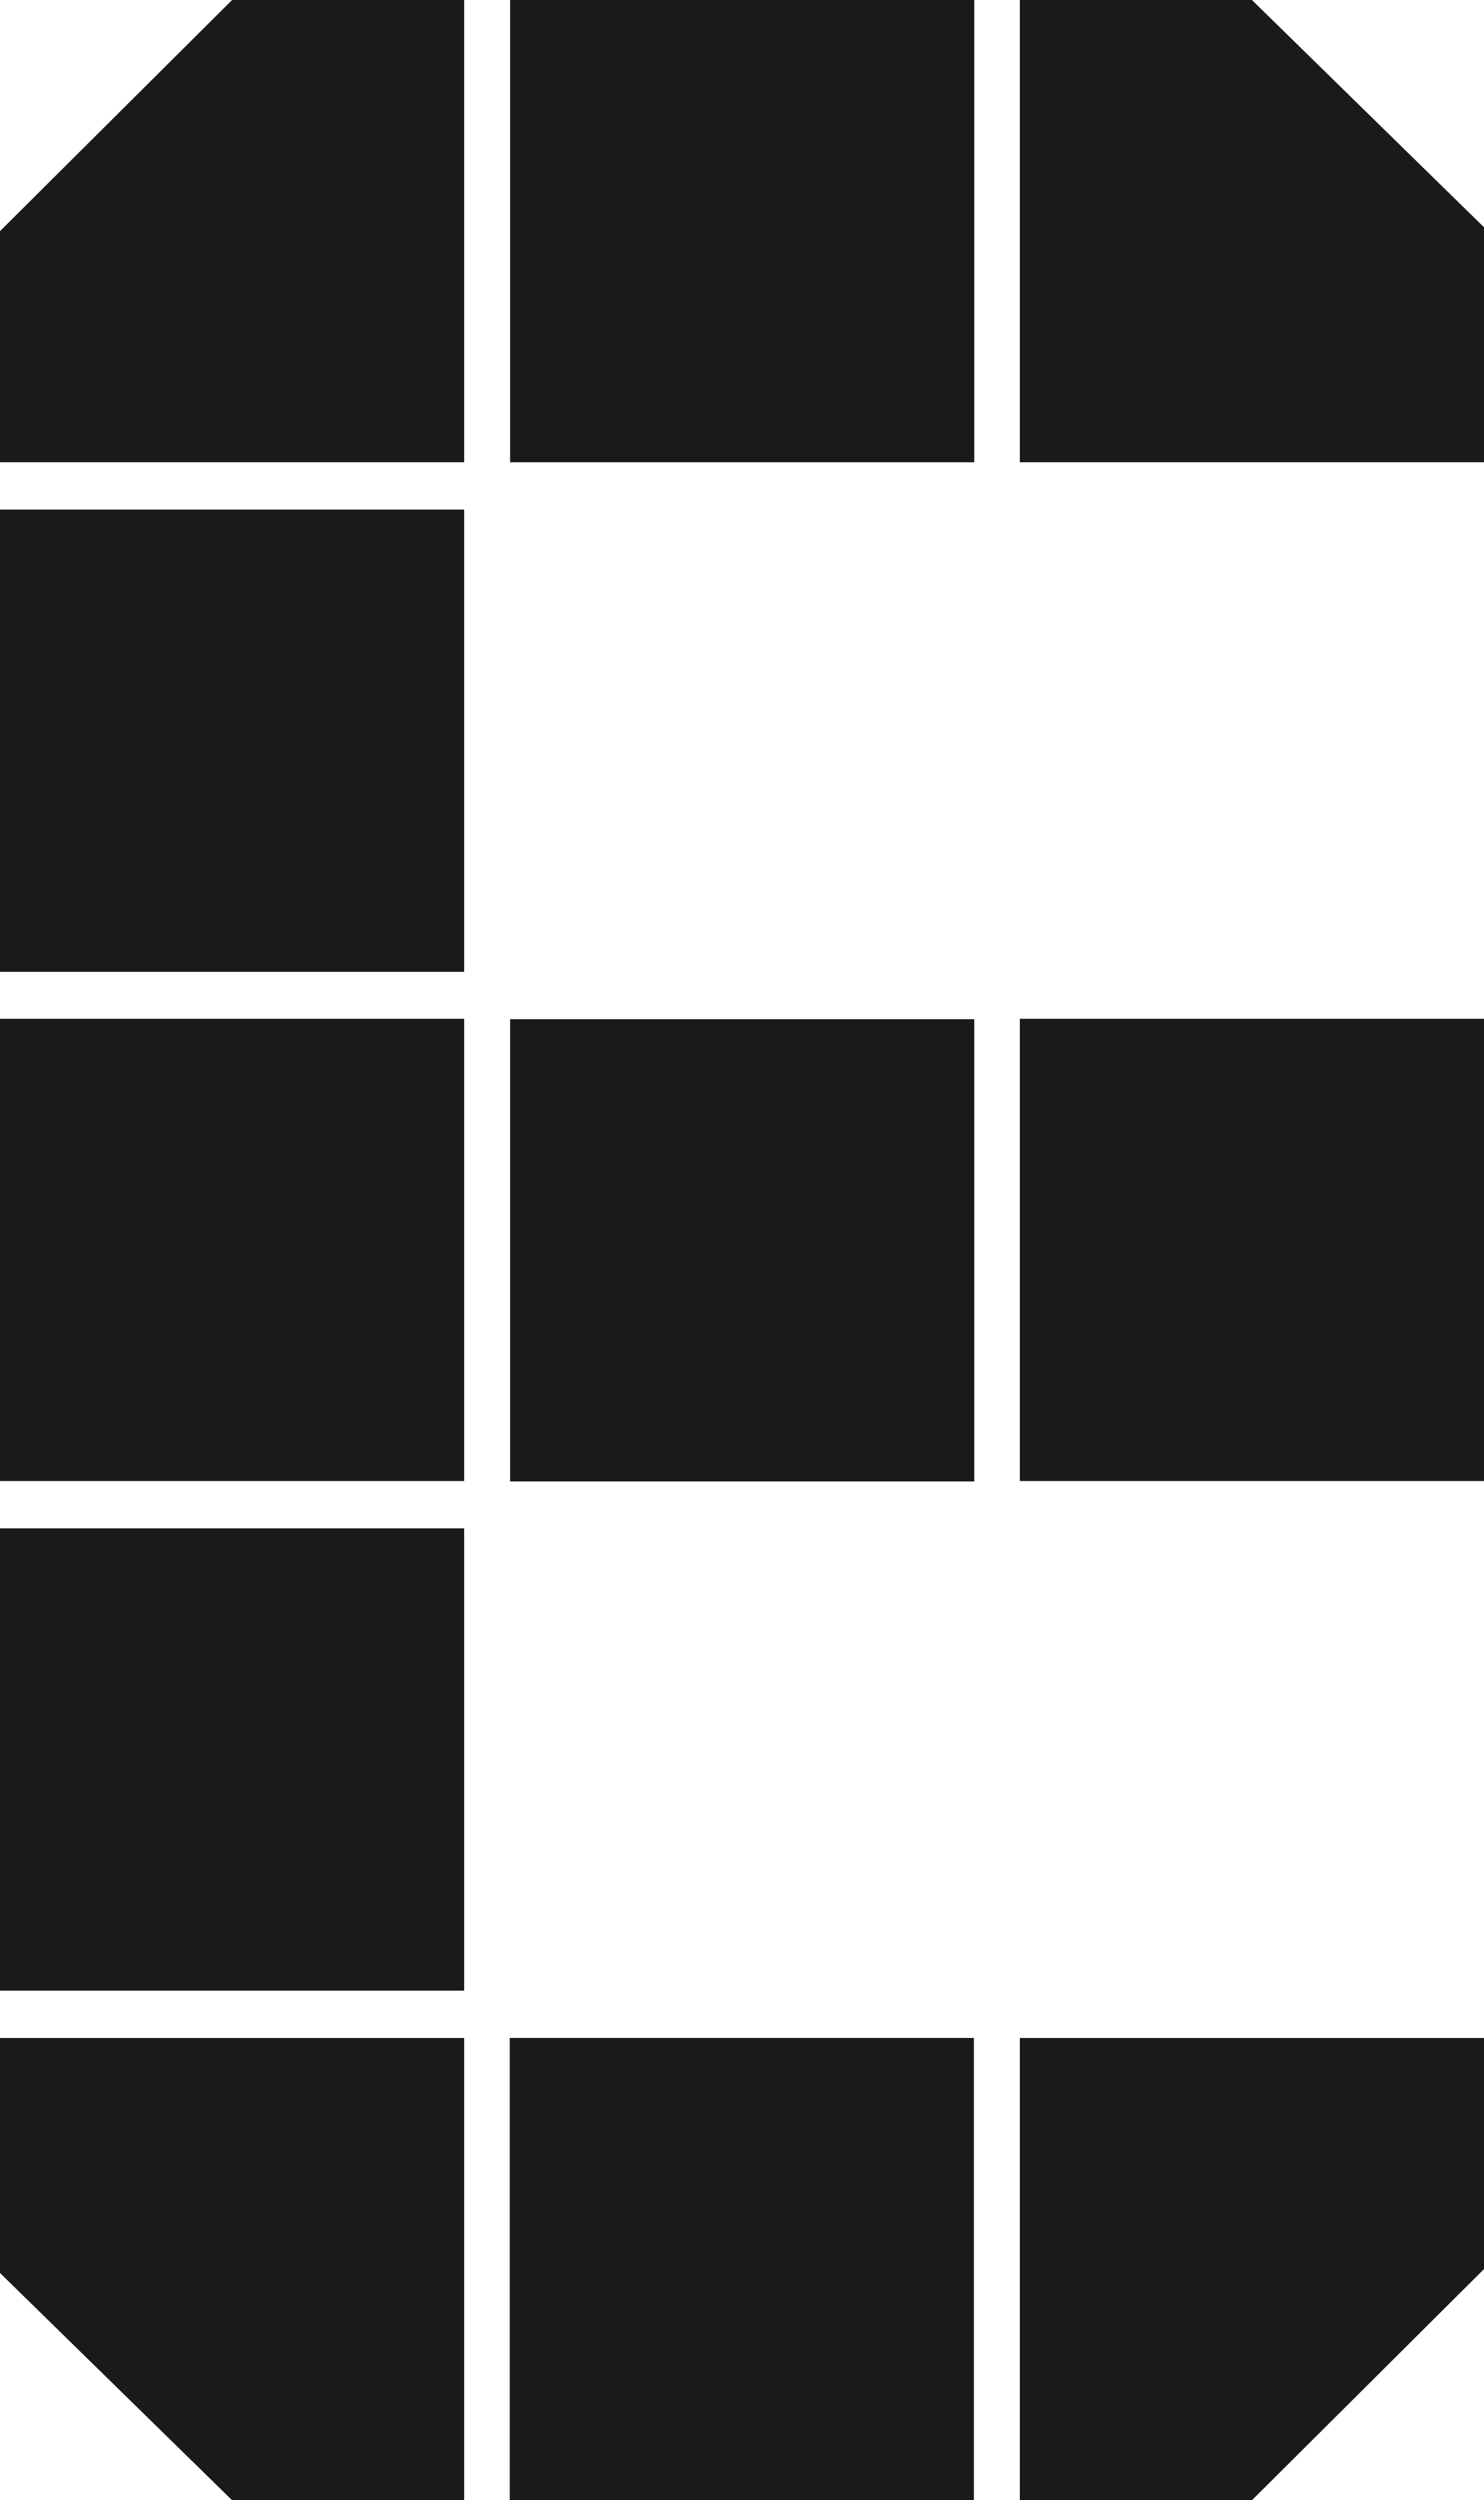
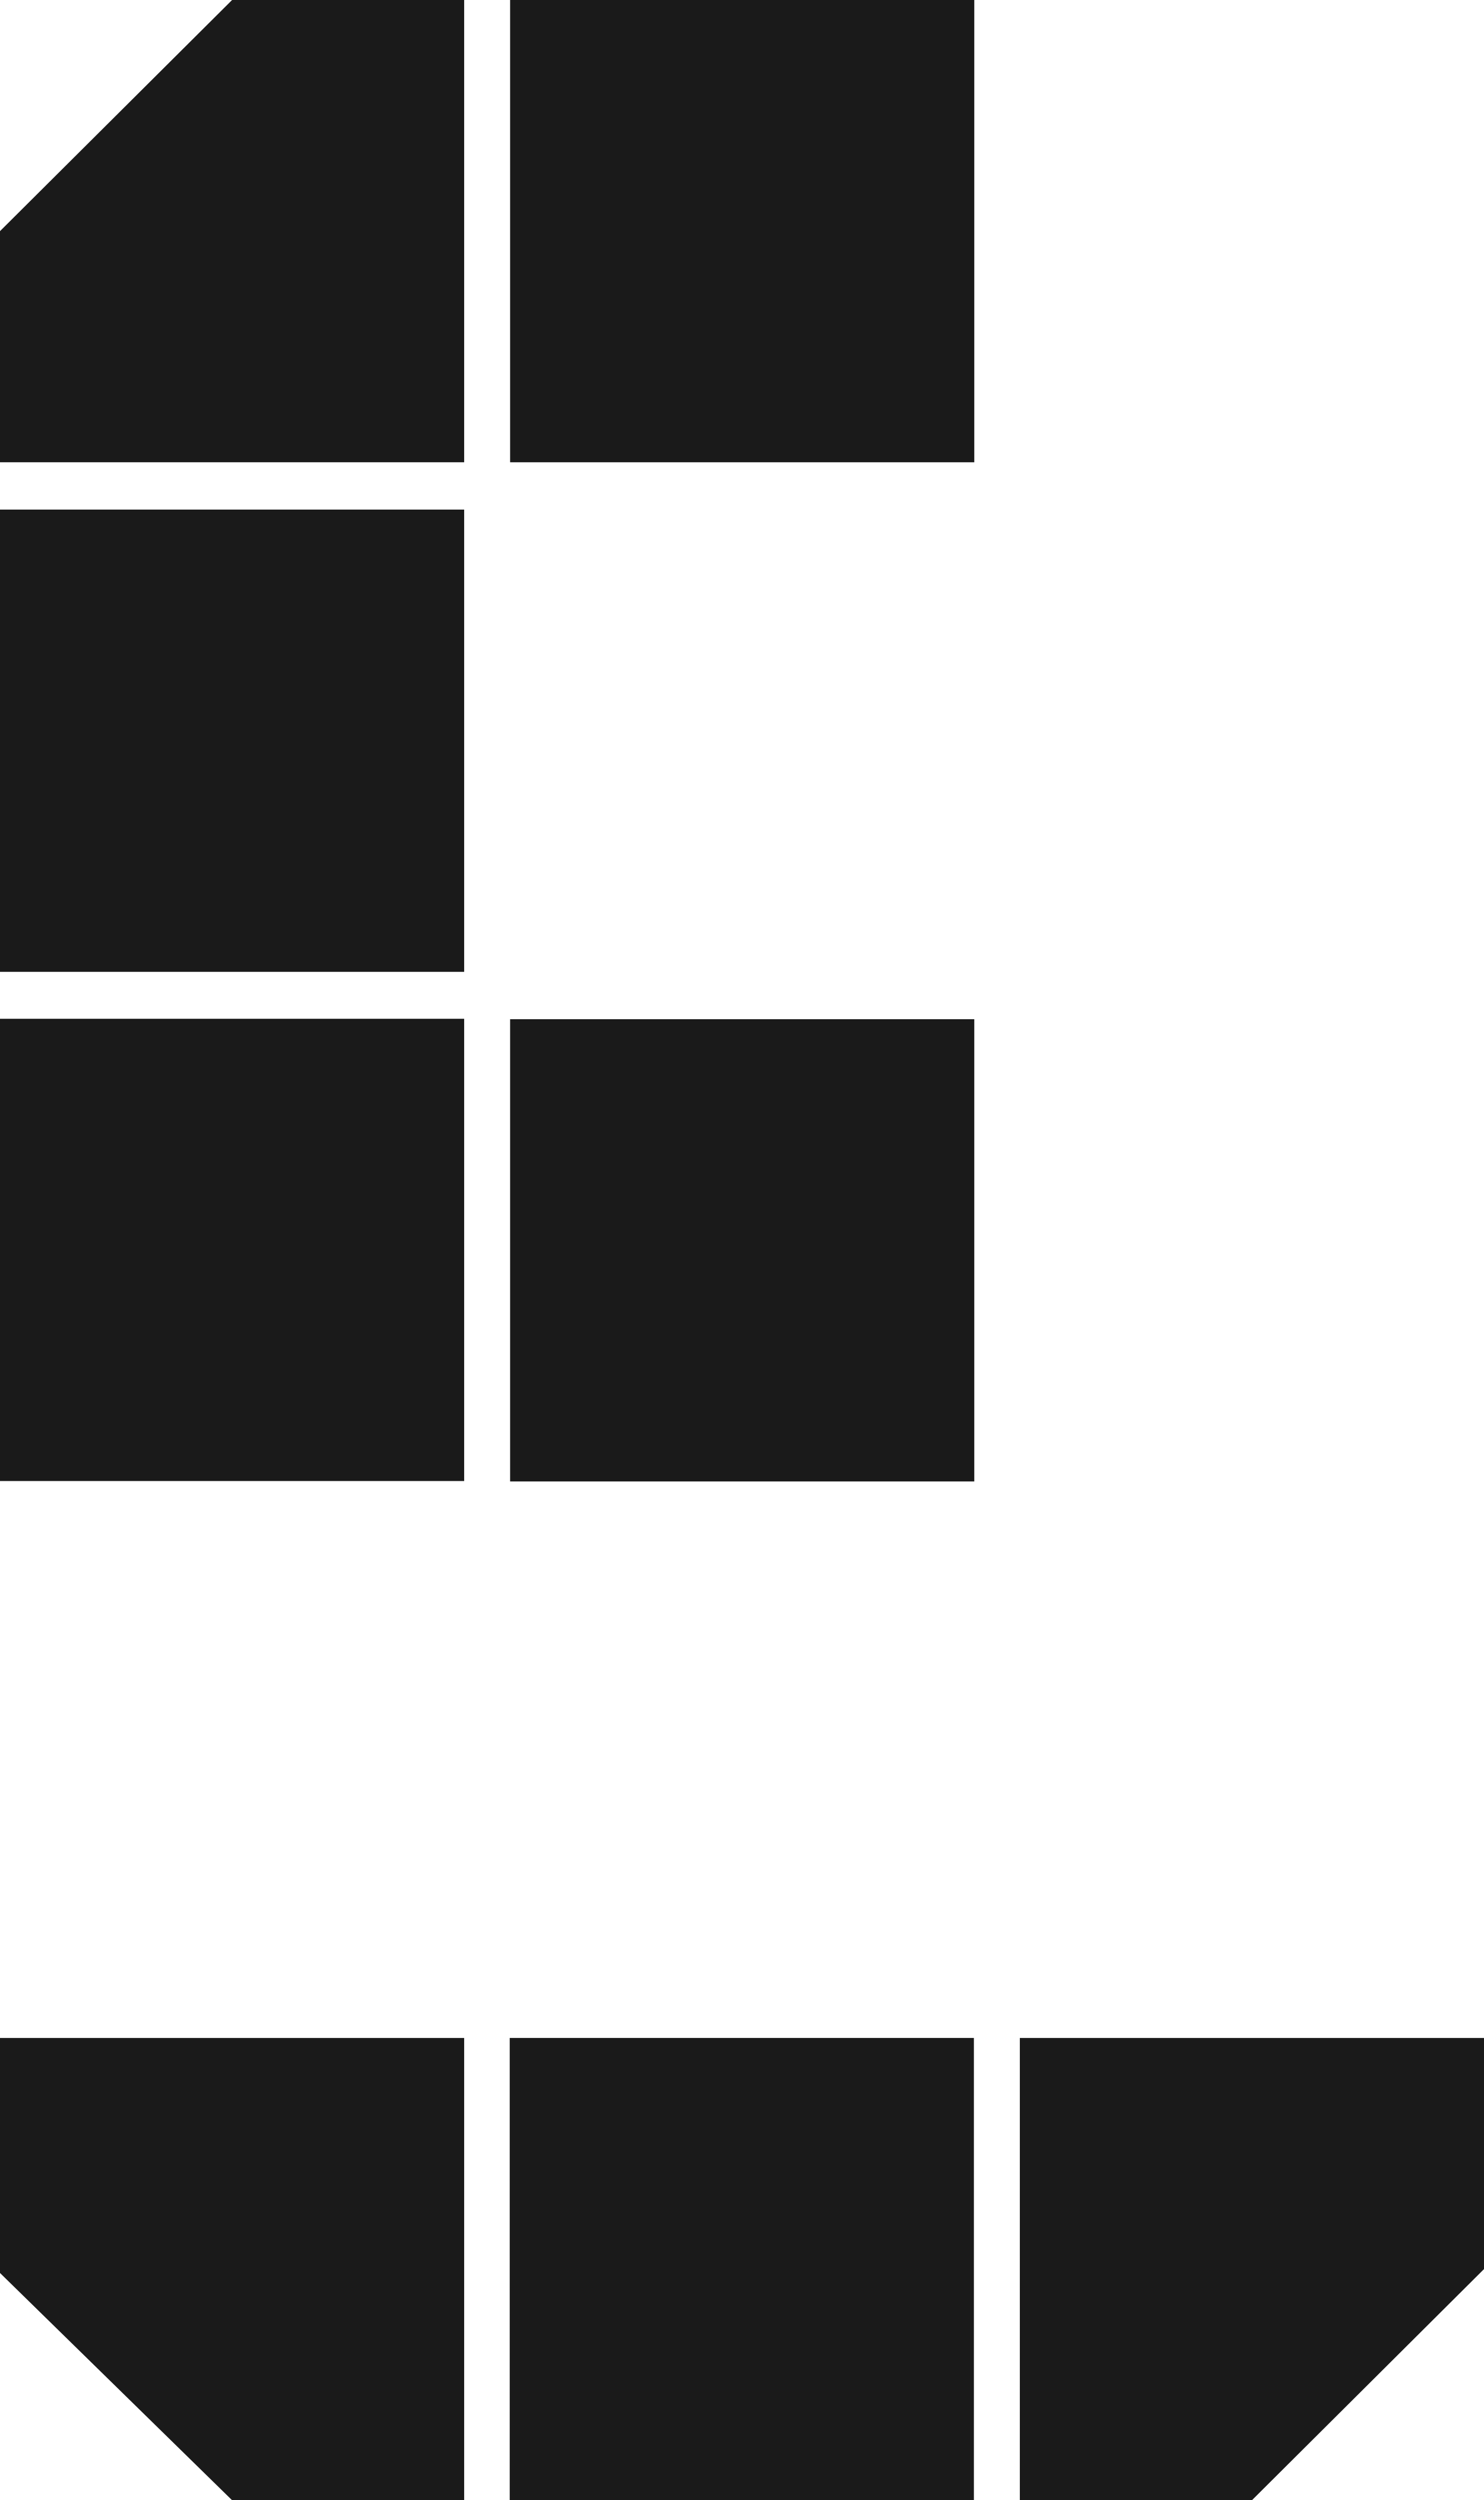
<svg xmlns="http://www.w3.org/2000/svg" fill="none" height="197" viewBox="0 0 117 197" width="117">
  <clipPath id="a">
    <path d="m0 0h117v197h-117z" />
  </clipPath>
  <g clip-path="url(#a)" fill="#1a1a1a">
-     <path d="m117 80.272h-36.595v36.423h36.595z" />
    <path d="m36.595 40.151h-36.595v36.424h36.595z" />
    <path d="m36.595 80.272h-36.595v36.423h36.595z" />
-     <path d="m36.595 120.425h-36.595v36.424h36.595z" />
    <path d="m40.218 36.424h36.595v-36.424h-36.595z" />
    <path d="m40.218 116.728h36.595v-36.424h-36.595z" />
    <path d="m18.298 0h18.297v36.424h-36.595v-18.212z" />
-     <path d="m80.405 0h18.298l18.297 17.906v18.517h-36.595z" />
    <path d="m76.782 160.576h-36.595v36.424h36.595z" />
    <path d="m98.703 197h-18.298v-36.424h36.595v18.212z" />
    <path d="m36.595 197h-18.297l-18.298-17.906v-18.518h36.595z" />
  </g>
</svg>